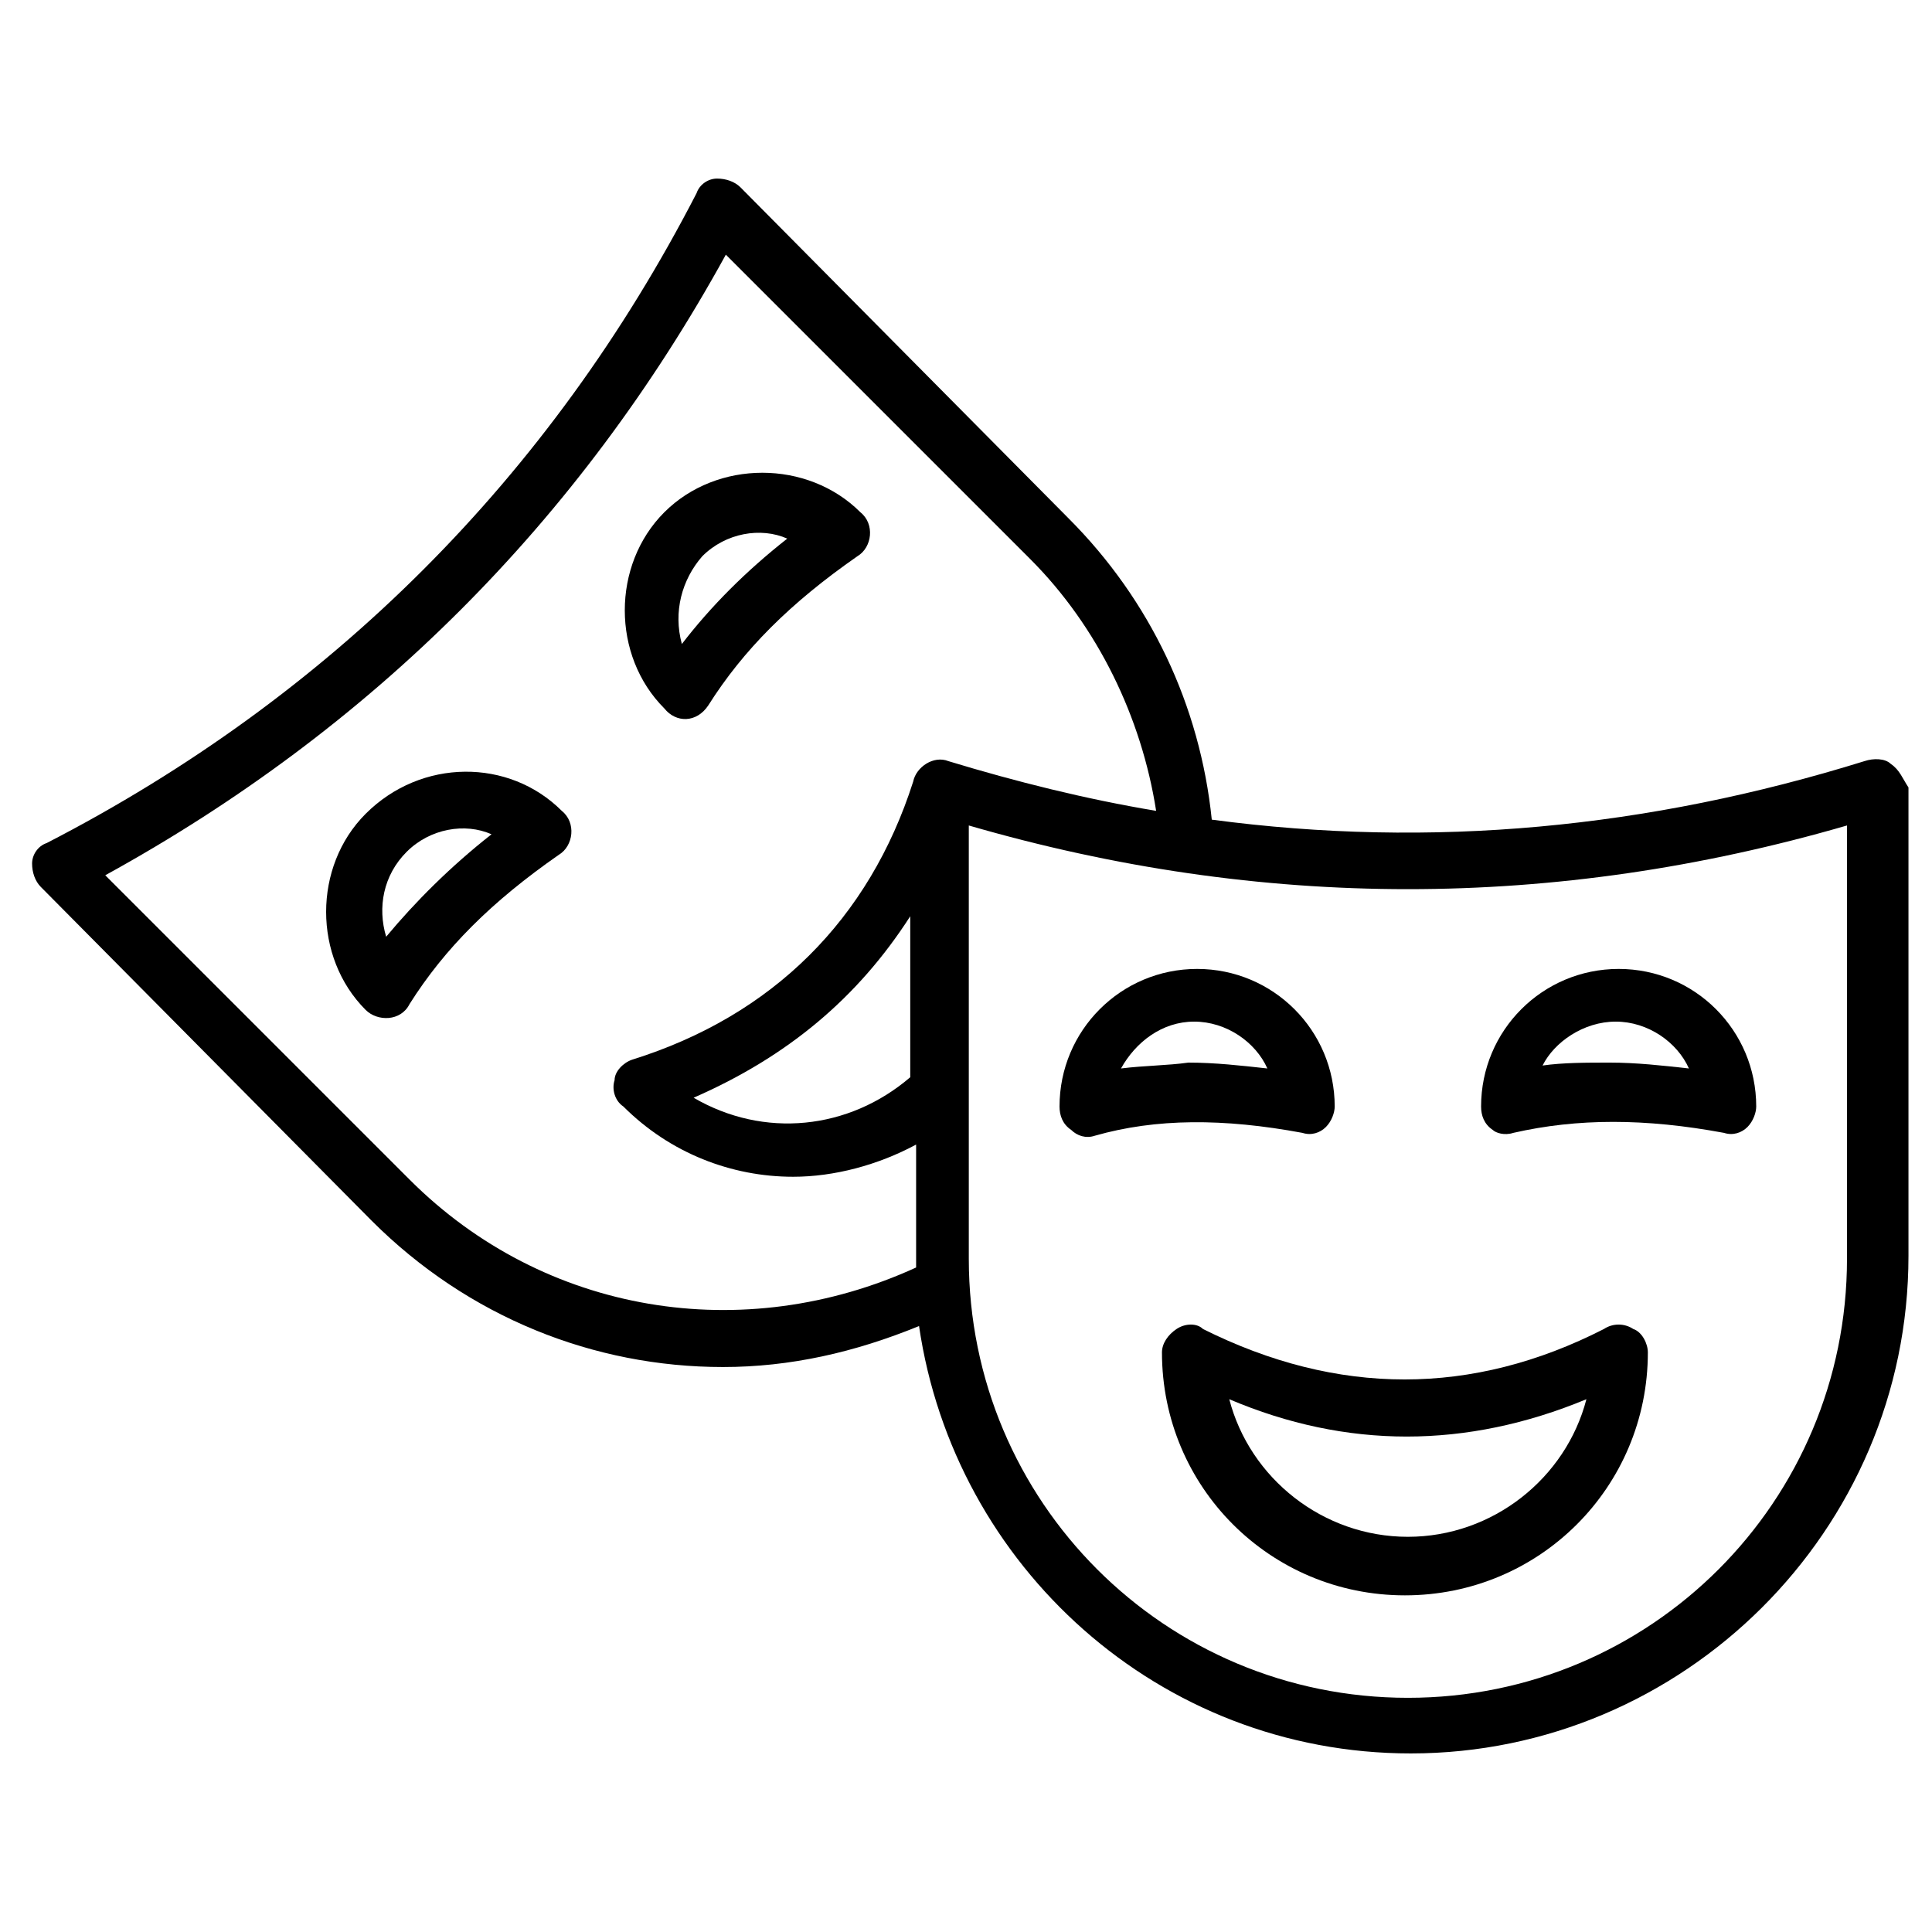
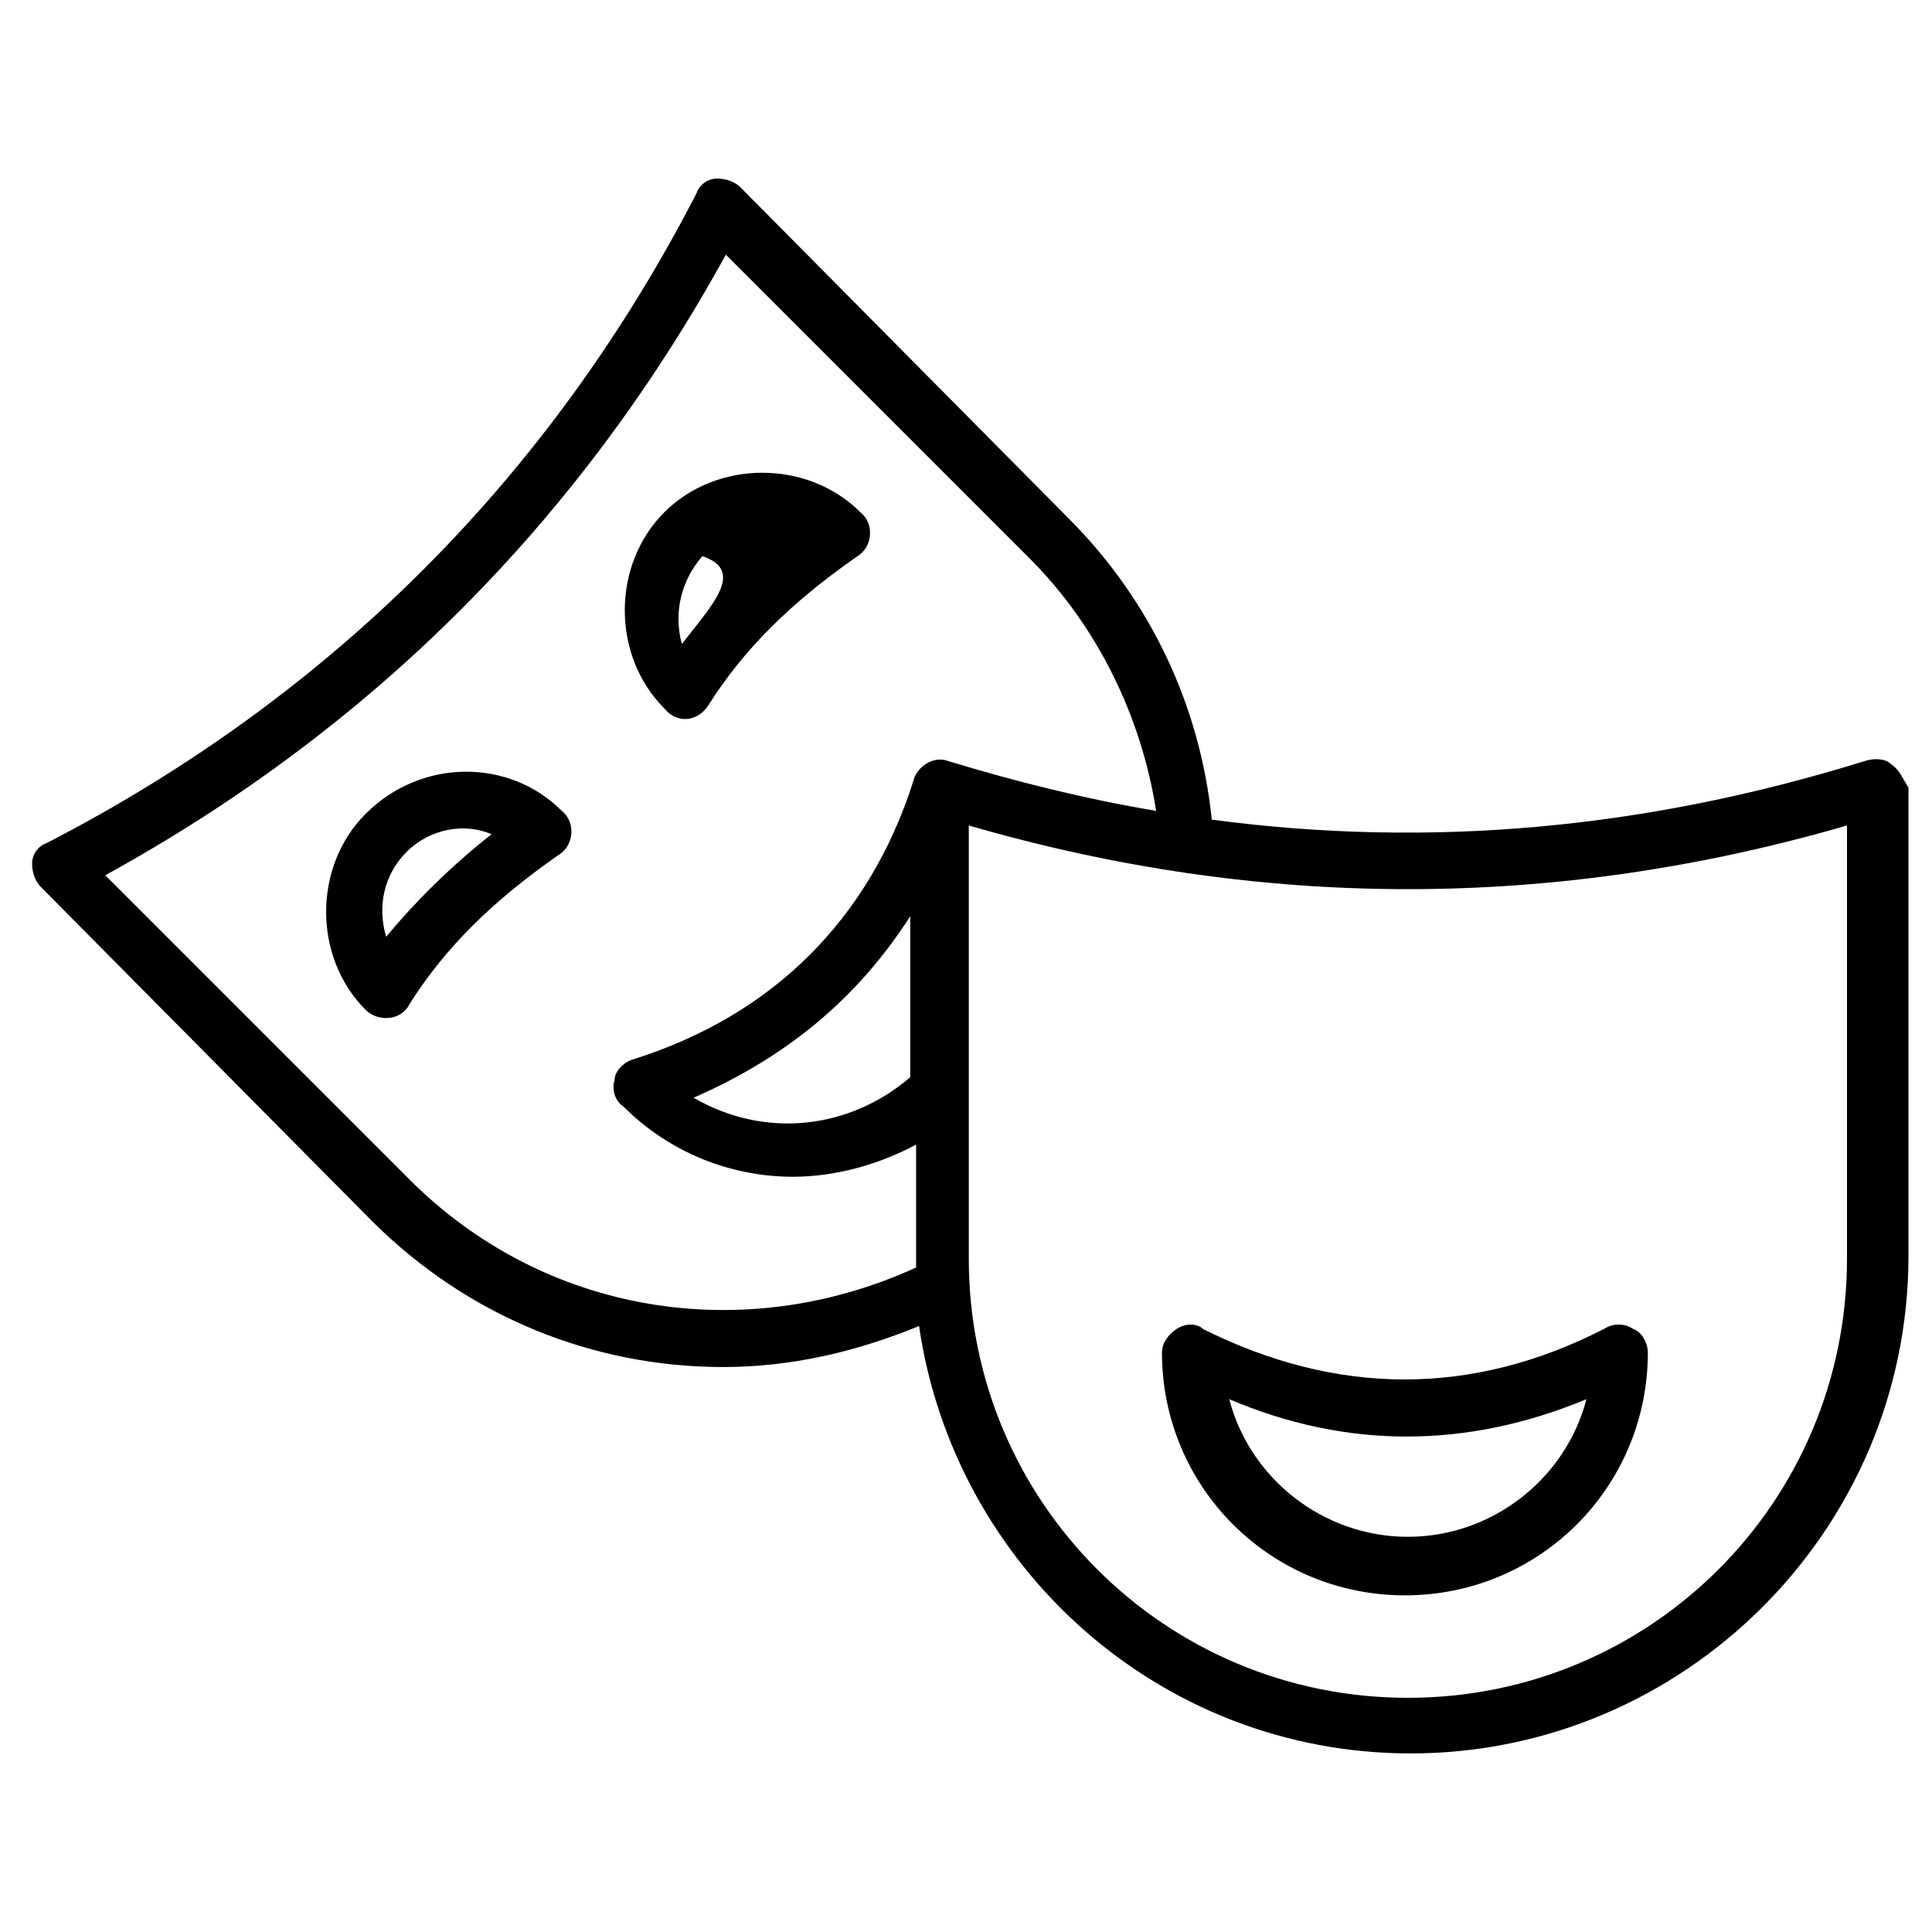
<svg xmlns="http://www.w3.org/2000/svg" width="56" height="56" viewBox="0 0 56 56" fill="none">
  <path d="M54.809 22.145C54.639 21.976 54.299 21.976 54.045 22.061C47.766 24.012 41.487 24.606 35.124 23.758C34.784 20.448 33.342 17.394 30.966 15.018L21.463 5.43C21.293 5.261 21.039 5.176 20.784 5.176C20.53 5.176 20.275 5.345 20.19 5.6C15.948 13.83 9.584 20.194 1.354 24.436C1.099 24.521 0.93 24.776 0.93 25.03C0.93 25.285 1.015 25.539 1.184 25.709L10.772 35.382C13.572 38.182 17.221 39.624 20.954 39.624C22.905 39.624 24.772 39.2 26.639 38.436C27.657 45.394 33.596 50.824 40.893 50.824C48.784 50.824 55.318 44.376 55.318 36.4V22.824C55.148 22.57 55.063 22.315 54.809 22.145ZM11.875 34.194L3.051 25.37C10.772 21.127 16.796 15.103 21.039 7.382L29.863 16.206C31.814 18.158 33.087 20.788 33.511 23.503C31.475 23.164 29.439 22.655 27.487 22.061C27.063 21.891 26.554 22.23 26.469 22.655C25.196 26.642 22.396 29.442 18.324 30.715C18.069 30.8 17.814 31.055 17.814 31.309C17.73 31.564 17.814 31.903 18.069 32.073C19.427 33.43 21.209 34.109 22.99 34.109C24.178 34.109 25.451 33.77 26.554 33.176V36.485V36.739C21.548 39.03 15.778 38.097 11.875 34.194ZM26.384 31.224C24.602 32.752 22.142 33.006 20.105 31.818C22.821 30.63 24.857 28.933 26.384 26.558V31.224ZM53.536 36.485C53.536 43.527 47.851 49.212 40.809 49.212C33.766 49.212 28.081 43.527 28.081 36.485V23.927C36.566 26.388 45.051 26.388 53.536 23.927V36.485Z" fill="black" />
-   <path d="M37.753 32.837C38.008 32.921 38.263 32.837 38.432 32.667C38.602 32.497 38.687 32.242 38.687 32.073C38.687 29.867 36.905 28.085 34.699 28.085C32.493 28.085 30.711 29.867 30.711 32.073C30.711 32.327 30.796 32.582 31.05 32.752C31.22 32.921 31.475 33.006 31.729 32.921C33.511 32.412 35.462 32.412 37.753 32.837ZM32.493 30.97C32.917 30.206 33.681 29.612 34.614 29.612C35.547 29.612 36.396 30.206 36.735 30.97C35.971 30.885 35.208 30.8 34.444 30.8C33.85 30.885 33.172 30.885 32.493 30.97Z" fill="black" />
-   <path d="M43.863 32.837C45.73 32.412 47.681 32.412 49.972 32.837C50.227 32.921 50.481 32.837 50.651 32.667C50.821 32.497 50.905 32.242 50.905 32.073C50.905 29.867 49.124 28.085 46.918 28.085C44.712 28.085 42.93 29.867 42.93 32.073C42.93 32.327 43.014 32.582 43.269 32.752C43.354 32.837 43.608 32.921 43.863 32.837ZM46.833 29.612C47.766 29.612 48.614 30.206 48.954 30.97C48.19 30.885 47.427 30.8 46.663 30.8C45.984 30.8 45.305 30.8 44.712 30.885C45.051 30.206 45.899 29.612 46.833 29.612Z" fill="black" />
  <path d="M34.104 38.521C33.849 38.691 33.68 38.945 33.68 39.2C33.68 43.103 36.819 46.242 40.722 46.242C44.625 46.242 47.764 43.103 47.764 39.2C47.764 38.945 47.595 38.606 47.34 38.521C47.086 38.351 46.746 38.351 46.492 38.521C42.674 40.472 38.771 40.472 34.868 38.521C34.698 38.351 34.358 38.351 34.104 38.521ZM45.983 40.557C45.389 42.848 43.268 44.545 40.807 44.545C38.346 44.545 36.225 42.848 35.631 40.557C39.025 42 42.504 42 45.983 40.557Z" fill="black" />
  <path d="M10.599 23.588C9.071 25.115 9.071 27.746 10.599 29.273C10.938 29.612 11.617 29.612 11.871 29.103C12.889 27.491 14.247 26.134 16.199 24.776C16.623 24.521 16.708 23.843 16.283 23.503C14.756 21.976 12.211 21.976 10.599 23.588ZM11.193 27.152C10.938 26.303 11.108 25.37 11.787 24.691C12.465 24.012 13.483 23.843 14.247 24.182C13.059 25.115 12.041 26.134 11.193 27.152Z" fill="black" />
-   <path d="M20.528 20.449C21.546 18.837 22.903 17.479 24.855 16.121C25.279 15.867 25.364 15.188 24.94 14.849C23.412 13.321 20.782 13.321 19.255 14.849C17.728 16.376 17.728 19.006 19.255 20.533C19.594 20.958 20.188 20.958 20.528 20.449ZM20.358 16.121C21.037 15.443 22.055 15.273 22.819 15.612C21.631 16.546 20.612 17.564 19.764 18.667C19.509 17.733 19.764 16.8 20.358 16.121Z" fill="black" />
+   <path d="M20.528 20.449C21.546 18.837 22.903 17.479 24.855 16.121C25.279 15.867 25.364 15.188 24.94 14.849C23.412 13.321 20.782 13.321 19.255 14.849C17.728 16.376 17.728 19.006 19.255 20.533C19.594 20.958 20.188 20.958 20.528 20.449ZM20.358 16.121C21.631 16.546 20.612 17.564 19.764 18.667C19.509 17.733 19.764 16.8 20.358 16.121Z" fill="black" />
</svg>